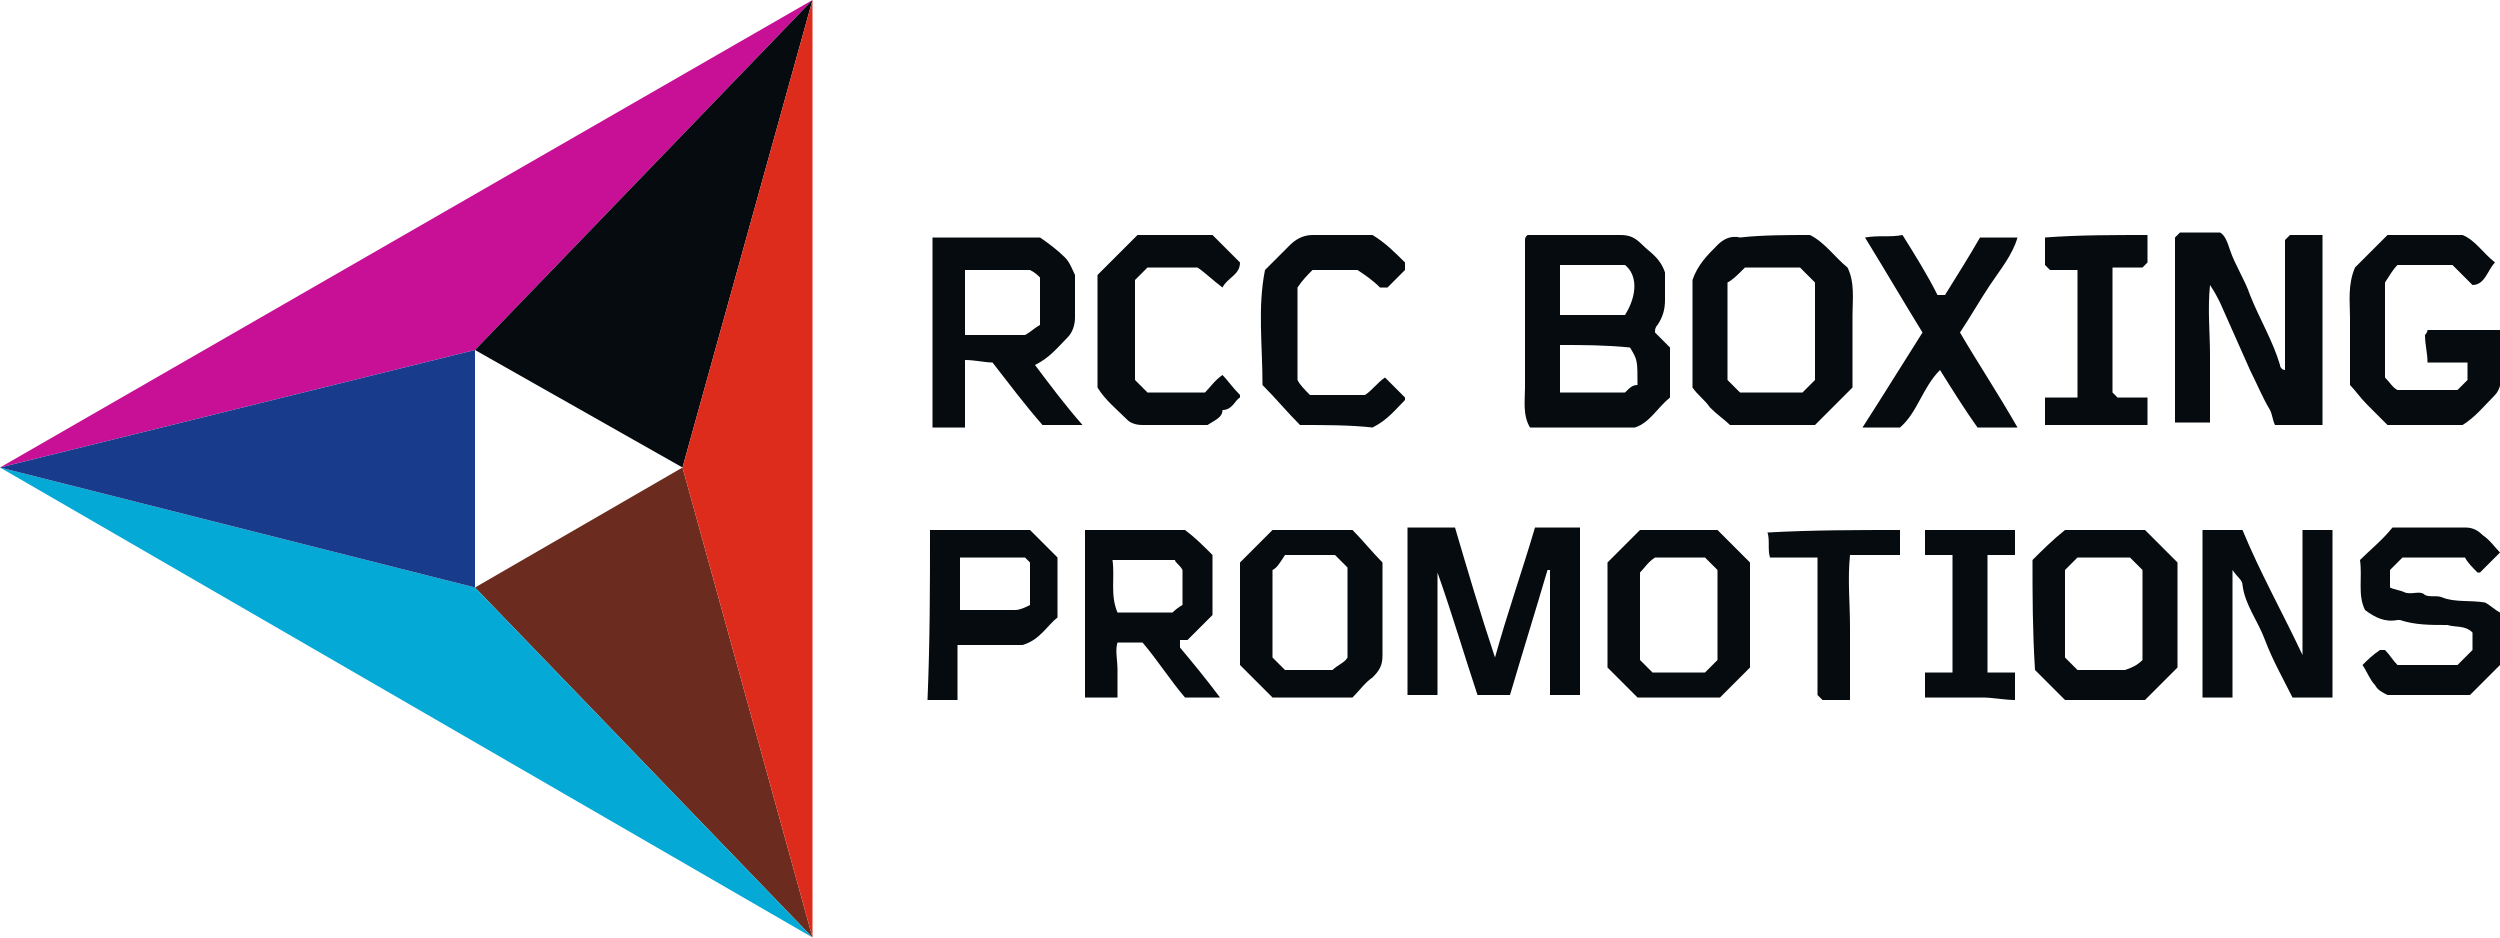
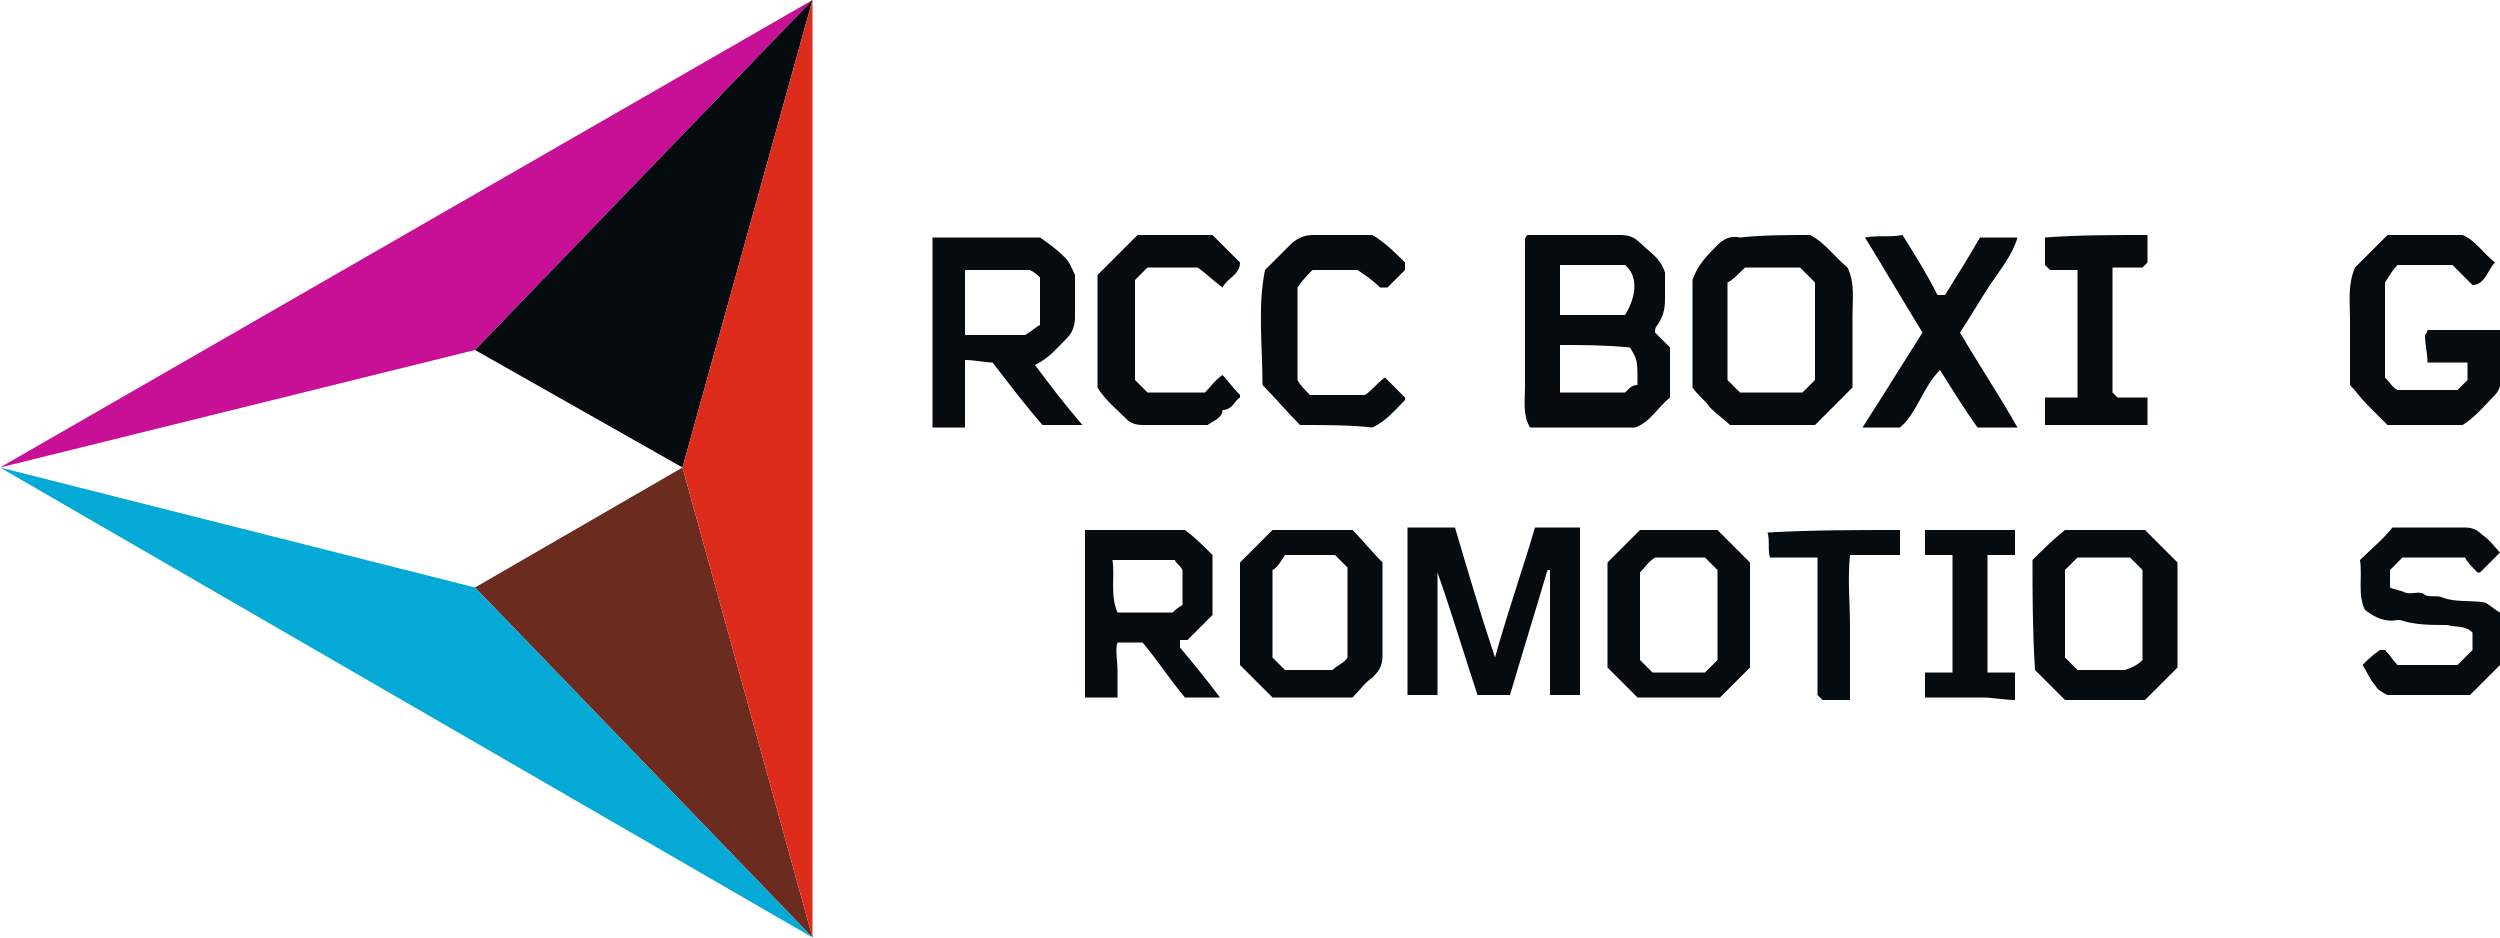
<svg xmlns="http://www.w3.org/2000/svg" id="Слой_1" x="0px" y="0px" viewBox="0 0 100 37.5" style="enable-background:new 0 0 100 37.5;" xml:space="preserve">
  <style type="text/css"> .st0{fill:#050B0E;} .st1{fill:#C81097;} .st2{fill:#6B2C1F;} .st3{fill:#04AAD5;} .st4{fill:#183B8C;} .st5{fill:#DD2B1C;} </style>
  <g>
    <g>
-       <path class="st0" d="M91.4,9.6c0.1-0.1,0.2-0.2,0.2-0.2c0.4,0,0.8,0,1.3,0c0,2.5,0,5.1,0,7.6c-0.6,0-1.2,0-1.9,0 c-0.1-0.2-0.1-0.4-0.2-0.6c-0.3-0.5-0.5-1-0.8-1.6c-0.4-0.9-0.8-1.8-1.2-2.7c-0.1-0.2-0.2-0.4-0.4-0.7c-0.1,1,0,1.9,0,2.8 c0,0.9,0,1.8,0,2.7c-0.5,0-0.9,0-1.4,0c0-2.5,0-4.9,0-7.4c0,0,0.1-0.1,0.2-0.2c0.5,0,1.1,0,1.6,0c0.2,0.1,0.3,0.4,0.4,0.7 c0.2,0.6,0.6,1.2,0.8,1.8c0.4,1,0.9,1.8,1.2,2.8c0,0.1,0.1,0.2,0.2,0.2C91.4,13.1,91.4,11.3,91.4,9.6z" />
      <path class="st0" d="M66.6,10.9c0,0.3,0,0.7,0,1.1c0,0.4-0.1,0.7-0.3,1c-0.1,0.1-0.1,0.2-0.1,0.3c0.2,0.2,0.4,0.4,0.6,0.6 c0,0.7,0,1.4,0,2c-0.5,0.4-0.8,1-1.4,1.2c-1.4,0-2.8,0-4.2,0c-0.3-0.5-0.2-1.1-0.2-1.6c0-1.9,0-3.9,0-5.8C61,9.5,61,9.5,61.1,9.4 c1.2,0,2.5,0,3.7,0c0.4,0,0.6,0.1,0.9,0.4C66,10.1,66.4,10.3,66.6,10.9z M65,12.6c0.5-0.8,0.5-1.6,0-2c-0.9,0-1.7,0-2.6,0 c0,0.4,0,0.7,0,1c0,0.3,0,0.7,0,1C63.3,12.6,64.1,12.6,65,12.6z M62.4,13.8c0,0.7,0,1.3,0,1.9c0.9,0,1.8,0,2.6,0 c0.2-0.2,0.3-0.3,0.5-0.3c0-1,0-1-0.3-1.5C64.2,13.8,63.3,13.8,62.4,13.8z" />
      <path class="st0" d="M57.5,22.9c0,1.6,0,3.3,0,4.9c-0.4,0-0.8,0-1.2,0c0-2.2,0-4.4,0-6.7c0.6,0,1.2,0,1.9,0c0.5,1.7,1,3.4,1.6,5.2 c0.5-1.8,1.1-3.5,1.6-5.2c0.6,0,1.2,0,1.8,0c0,2.2,0,4.4,0,6.7c-0.4,0-0.7,0-1.2,0c0-1.7,0-3.3,0-5c0,0-0.1,0-0.1,0 c-0.5,1.7-1,3.3-1.5,5c-0.5,0-0.8,0-1.3,0C58.6,26.3,58.1,24.6,57.5,22.9C57.6,22.9,57.5,22.9,57.5,22.9z" />
      <path class="st0" d="M72.4,9.4c0.6,0.3,1,0.9,1.5,1.3c0.3,0.6,0.2,1.3,0.2,1.9c0,1,0,2,0,2.9c-0.5,0.5-1,1-1.5,1.5 c-1.1,0-2.2,0-3.4,0c-0.2-0.2-0.5-0.4-0.8-0.7c-0.2-0.3-0.5-0.5-0.7-0.8c0-1.4,0-2.9,0-4.3c0.2-0.6,0.6-1,1-1.4 c0.2-0.2,0.5-0.4,0.9-0.3C70.5,9.4,71.5,9.4,72.4,9.4z M69.1,11.3c0,1.3,0,2.6,0,3.9c0.2,0.2,0.3,0.3,0.5,0.5c0.9,0,1.7,0,2.5,0 c0.2-0.2,0.3-0.3,0.5-0.5c0-1.3,0-2.6,0-3.9c-0.2-0.2-0.4-0.4-0.6-0.6c-0.8,0-1.5,0-2.2,0C69.5,11,69.3,11.2,69.1,11.3z" />
      <path class="st0" d="M39.7,14.5c-0.3,0-0.7-0.1-1.1-0.1c0,0.9,0,1.8,0,2.7c-0.5,0-0.9,0-1.3,0c0-2.5,0-5,0-7.6c1.4,0,2.8,0,4.3,0 c0.3,0.2,0.7,0.5,1,0.8c0.2,0.2,0.3,0.5,0.4,0.7c0,0.5,0,1.1,0,1.7c0,0.3-0.1,0.6-0.3,0.8c-0.4,0.4-0.7,0.8-1.3,1.1 c0.6,0.8,1.2,1.6,1.9,2.4c-0.6,0-1,0-1.6,0C41,16.2,40.4,15.4,39.7,14.5z M38.6,13.4c0.8,0,1.6,0,2.4,0c0.2-0.1,0.4-0.3,0.6-0.4 c0-0.6,0-1.3,0-1.9c-0.1-0.1-0.2-0.2-0.4-0.3c-0.9,0-1.7,0-2.6,0C38.6,11.6,38.6,12.5,38.6,13.4z" />
      <path class="st0" d="M98.7,14.5c-0.6,0-1.1,0-1.6,0c0-0.4-0.1-0.7-0.1-1.1c0,0,0.1-0.1,0.1-0.2c0.9,0,1.9,0,2.9,0 c0,0.7,0,1.4,0,2.2c0,0.1-0.1,0.3-0.2,0.4c-0.4,0.4-0.8,0.9-1.3,1.2c-1,0-1.9,0-3,0c-0.2-0.2-0.5-0.5-0.8-0.8 c-0.3-0.3-0.5-0.6-0.7-0.8c0-1,0-1.8,0-2.7c0-0.6-0.1-1.3,0.2-2c0.4-0.4,0.9-0.9,1.3-1.3c1,0,2,0,3,0c0.5,0.2,0.8,0.7,1.3,1.1 c-0.3,0.3-0.4,0.9-0.9,0.9c-0.3-0.3-0.6-0.6-0.8-0.8c-0.8,0-1.5,0-2.2,0c-0.2,0.2-0.3,0.4-0.5,0.7c0,1.3,0,2.6,0,3.8 c0.2,0.2,0.3,0.4,0.5,0.5c0.8,0,1.6,0,2.4,0c0.1-0.1,0.2-0.2,0.4-0.4C98.7,15.1,98.7,14.8,98.7,14.5z" />
-       <path class="st0" d="M93.3,27.9c-0.6,0-1.1,0-1.6,0c-0.4-0.8-0.8-1.5-1.1-2.3c-0.3-0.8-0.8-1.4-0.9-2.2c0-0.2-0.2-0.3-0.4-0.6 c0,1.8,0,3.4,0,5.1c-0.4,0-0.8,0-1.2,0c0-2.2,0-4.5,0-6.7c0.3,0,0.5,0,0.8,0c0.3,0,0.6,0,0.8,0c0.7,1.7,1.6,3.3,2.4,5 c0-1.7,0-3.3,0-5c0.4,0,0.8,0,1.2,0C93.3,23.4,93.3,25.6,93.3,27.9z" />
      <path class="st0" d="M76.9,13.3c-0.8-1.3-1.5-2.5-2.3-3.8c0.6-0.1,1,0,1.5-0.1c0.5,0.8,1,1.6,1.4,2.4c0.1,0,0.2,0,0.3,0 c0.5-0.8,1-1.6,1.4-2.3c0.5,0,1,0,1.5,0c-0.2,0.7-0.7,1.3-1.1,1.9c-0.4,0.6-0.8,1.3-1.2,1.9c0.7,1.2,1.5,2.4,2.3,3.8 c-0.6,0-1,0-1.6,0c-0.5-0.7-1-1.5-1.5-2.3c-0.7,0.7-0.9,1.7-1.6,2.3c-0.5,0-0.9,0-1.5,0C75.4,15.7,76.2,14.4,76.9,13.3z" />
      <path class="st0" d="M45.7,25.7c-0.3,0-0.6,0-1,0c-0.1,0.3,0,0.7,0,1.1c0,0.4,0,0.7,0,1.1c-0.4,0-0.8,0-1.3,0c0-2.2,0-4.5,0-6.7 c1.3,0,2.7,0,4,0c0.4,0.3,0.7,0.6,1.1,1c0,0.8,0,1.6,0,2.4c-0.3,0.3-0.7,0.7-1,1c0,0-0.1,0-0.3,0c0,0.1,0,0.2,0,0.3 c0.5,0.6,1,1.2,1.6,2c-0.5,0-0.9,0-1.4,0C46.8,27.2,46.3,26.4,45.7,25.7z M44.7,24.5c0.7,0,1.5,0,2.2,0c0.2-0.2,0.4-0.3,0.4-0.3 c0-0.5,0-1,0-1.4c-0.1-0.2-0.3-0.3-0.3-0.4c-0.9,0-1.7,0-2.5,0C44.6,23.1,44.4,23.8,44.7,24.5z" />
      <path class="st0" d="M81.3,22.4c0.4-0.4,0.8-0.8,1.3-1.2c1.1,0,2.1,0,3.2,0c0.4,0.4,0.8,0.8,1.3,1.3c0,1.4,0,2.8,0,4.2 c-0.4,0.4-0.8,0.8-1.3,1.3c-1,0-2.1,0-3.2,0c-0.4-0.4-0.8-0.8-1.2-1.2C81.3,25.2,81.3,23.8,81.3,22.4z M85.7,26.4 c0-1.2,0-2.4,0-3.6c-0.2-0.2-0.3-0.3-0.5-0.5c-0.7,0-1.4,0-2.1,0c-0.2,0.2-0.3,0.3-0.5,0.5c0,1.2,0,2.4,0,3.5 c0.2,0.2,0.3,0.3,0.5,0.5c0.6,0,1.3,0,1.9,0C85.3,26.7,85.5,26.6,85.7,26.4z" />
      <path class="st0" d="M65.5,27.9c-0.4-0.4-0.8-0.8-1.2-1.2c0-1.4,0-2.8,0-4.2c0.4-0.4,0.8-0.8,1.3-1.3c1,0,2.1,0,3.1,0 c0.4,0.4,0.8,0.8,1.3,1.3c0,1.3,0,2.8,0,4.2c-0.4,0.4-0.8,0.8-1.2,1.2C67.7,27.9,66.6,27.9,65.5,27.9z M65.6,26.4 c0.2,0.2,0.3,0.3,0.5,0.5c0.7,0,1.4,0,2.1,0c0.2-0.2,0.3-0.3,0.5-0.5c0-1.2,0-2.4,0-3.6c-0.2-0.2-0.3-0.3-0.5-0.5 c-0.7,0-1.4,0-2,0c-0.3,0.2-0.4,0.4-0.6,0.6C65.6,24,65.6,25.2,65.6,26.4z" />
      <path class="st0" d="M54.1,27.9c-1.1,0-2.1,0-3.2,0c-0.4-0.4-0.8-0.8-1.3-1.3c0-1.4,0-2.8,0-4.1c0.4-0.4,0.8-0.8,1.3-1.3 c1,0,2.1,0,3.2,0c0.4,0.4,0.8,0.9,1.2,1.3c0,1.3,0,2.5,0,3.7c0,0.4-0.1,0.6-0.4,0.9C54.6,27.3,54.4,27.6,54.1,27.9z M50.9,22.8 c0,1.2,0,2.3,0,3.5c0.2,0.2,0.3,0.3,0.5,0.5c0.6,0,1.3,0,1.9,0c0.2-0.2,0.5-0.3,0.6-0.5c0-1.3,0-2.4,0-3.6 c-0.2-0.2-0.3-0.3-0.5-0.5c-0.7,0-1.4,0-2,0C51.2,22.5,51.1,22.7,50.9,22.8z" />
      <path class="st0" d="M99.4,24.1c0.2,0.1,0.4,0.3,0.6,0.4c0,0.7,0,1.4,0,2.1c-0.4,0.4-0.8,0.8-1.2,1.2c-1.1,0-2.2,0-3.3,0 c-0.2-0.1-0.4-0.2-0.5-0.4c-0.2-0.2-0.3-0.5-0.5-0.8c0.2-0.2,0.4-0.4,0.7-0.6c0,0,0.1,0,0.2,0c0.2,0.2,0.3,0.4,0.5,0.6 c0.8,0,1.6,0,2.4,0c0.2-0.2,0.3-0.3,0.6-0.6c0-0.1,0-0.4,0-0.7c-0.3-0.3-0.7-0.2-1-0.3C97.2,25,96.6,25,96,24.8c0,0-0.1,0-0.1,0 c-0.5,0.1-0.9-0.1-1.3-0.4c-0.3-0.6-0.1-1.3-0.2-2c0.4-0.4,0.9-0.8,1.3-1.3c0.9,0,1.9,0,2.9,0c0.3,0,0.5,0.1,0.7,0.3 c0.3,0.2,0.5,0.5,0.7,0.7c-0.3,0.3-0.5,0.5-0.8,0.8c0.1,0,0,0-0.1,0c-0.2-0.2-0.4-0.4-0.5-0.6c-0.9,0-1.7,0-2.5,0 c-0.1,0.1-0.3,0.3-0.5,0.5c0,0.2,0,0.4,0,0.7c0.2,0.1,0.4,0.1,0.6,0.2c0.3,0.1,0.6-0.1,0.8,0.1c0.2,0.1,0.5,0,0.7,0.1 C98.2,24.1,98.8,24,99.4,24.1z" />
      <path class="st0" d="M50.6,10.8c0.4-0.4,0.7-0.7,1-1c0.2-0.2,0.5-0.4,0.9-0.4c0.8,0,1.6,0,2.4,0c0.5,0.3,0.9,0.7,1.3,1.1 c0,0.1,0,0.2,0,0.3c-0.2,0.2-0.4,0.4-0.7,0.7c-0.1,0-0.2,0-0.3,0c-0.3-0.3-0.6-0.5-0.9-0.7c-0.6,0-1.2,0-1.8,0 c-0.2,0.2-0.4,0.4-0.6,0.7c0,1.2,0,2.5,0,3.7c0.1,0.2,0.3,0.4,0.5,0.6c0.8,0,1.5,0,2.2,0c0.3-0.2,0.5-0.5,0.8-0.7 c0.2,0.2,0.5,0.5,0.8,0.8c0-0.1,0,0,0,0.1c-0.4,0.4-0.7,0.8-1.3,1.1C54,17,53,17,52,17c-0.5-0.5-1-1.1-1.5-1.6 C50.5,13.8,50.3,12.3,50.6,10.8z" />
      <path class="st0" d="M48.5,9.4c0.4,0.4,0.7,0.7,1.1,1.1c0,0.5-0.5,0.6-0.7,1c-0.4-0.3-0.7-0.6-1-0.8c-0.7,0-1.3,0-2,0 c-0.2,0.2-0.3,0.3-0.5,0.5c0,1.3,0,2.6,0,4c0.2,0.2,0.3,0.3,0.5,0.5c0.7,0,1.5,0,2.3,0c0.2-0.2,0.4-0.5,0.7-0.7 c0.2,0.2,0.4,0.5,0.7,0.8c0-0.1,0,0,0,0.1c-0.2,0.1-0.3,0.5-0.7,0.5c0,0.3-0.3,0.4-0.6,0.6c-0.8,0-1.7,0-2.6,0 c-0.3,0-0.5-0.1-0.6-0.2c-0.4-0.4-0.9-0.8-1.2-1.3c0-1.5,0-3,0-4.5c0.5-0.5,1-1,1.6-1.6C46.5,9.4,47.5,9.4,48.5,9.4z" />
-       <path class="st0" d="M37.2,21.2c1.4,0,2.7,0,4,0c0.4,0.4,0.7,0.7,1.1,1.1c0,0.8,0,1.6,0,2.4c-0.4,0.3-0.7,0.9-1.4,1.1 c-0.8,0-1.6,0-2.6,0c0,0.7,0,1.4,0,2.2c-0.4,0-0.8,0-1.2,0C37.2,25.6,37.2,23.4,37.2,21.2z M41.2,24.2c0-0.6,0-1.2,0-1.7 c-0.1-0.1-0.1-0.1-0.2-0.2c-0.8,0-1.6,0-2.5,0c0,0,0,0-0.1,0c0,0,0,0,0,0c0,0.7,0,1.4,0,2.1c0.8,0,1.5,0,2.2,0 C40.8,24.4,41,24.3,41.2,24.2z" />
      <path class="st0" d="M85.9,9.4c0,0.4,0,0.7,0,1.1c-0.1,0.1-0.1,0.1-0.2,0.2c-0.4,0-0.8,0-1.2,0c0,1.7,0,3.3,0,5 c0.1,0.1,0.1,0.1,0.2,0.2c0.4,0,0.8,0,1.2,0c0,0.4,0,0.7,0,1.1c-1.3,0-2.7,0-4.1,0c0-0.4,0-0.7,0-1.1c0.4,0,0.8,0,1.3,0 c0-1.7,0-3.4,0-5.1c-0.4,0-0.7,0-1.1,0c-0.1-0.1-0.2-0.2-0.2-0.2c0-0.3,0-0.7,0-1.1C83.1,9.4,84.5,9.4,85.9,9.4z" />
      <path class="st0" d="M78.1,22.2c-0.4,0-0.7,0-1.1,0c0-0.3,0-0.6,0-1c1.2,0,2.4,0,3.6,0c0,0.3,0,0.6,0,1c-0.4,0-0.8,0-1.1,0 c0,1.6,0,3.1,0,4.7c0.4,0,0.7,0,1.1,0c0,0.4,0,0.8,0,1.1c-0.4,0-0.9-0.1-1.3-0.1c-0.4,0-0.8,0-1.2,0c-0.4,0-0.7,0-1.1,0 c0-0.3,0-0.7,0-1c0.4,0,0.7,0,1.1,0C78.1,25.3,78.1,23.8,78.1,22.2z" />
      <path class="st0" d="M76,21.2c0,0.3,0,0.6,0,1c-0.7,0-1.3,0-2,0c-0.1,1,0,1.9,0,2.9c0,1,0,1.9,0,2.9c-0.4,0-0.7,0-1.1,0 c0,0-0.1-0.1-0.2-0.2c0-1.8,0-3.6,0-5.5c-0.6,0-1.2,0-1.9,0c-0.1-0.3,0-0.7-0.1-1C72.5,21.2,74.3,21.2,76,21.2z" />
    </g>
    <g>
      <polygon class="st1" points="19,14 0,18.7 32.5,0 " />
      <polygon class="st2" points="19,23.5 32.5,37.5 27.3,18.7 " />
      <polygon class="st0" points="19,14 27.3,18.7 32.5,0 " />
      <polygon class="st3" points="0,18.7 19,23.5 32.5,37.5 " />
-       <polygon class="st4" points="0,18.7 19,14 19,23.5 " />
      <polygon class="st5" points="27.3,18.7 32.5,0 32.5,37.5 " />
    </g>
  </g>
</svg>